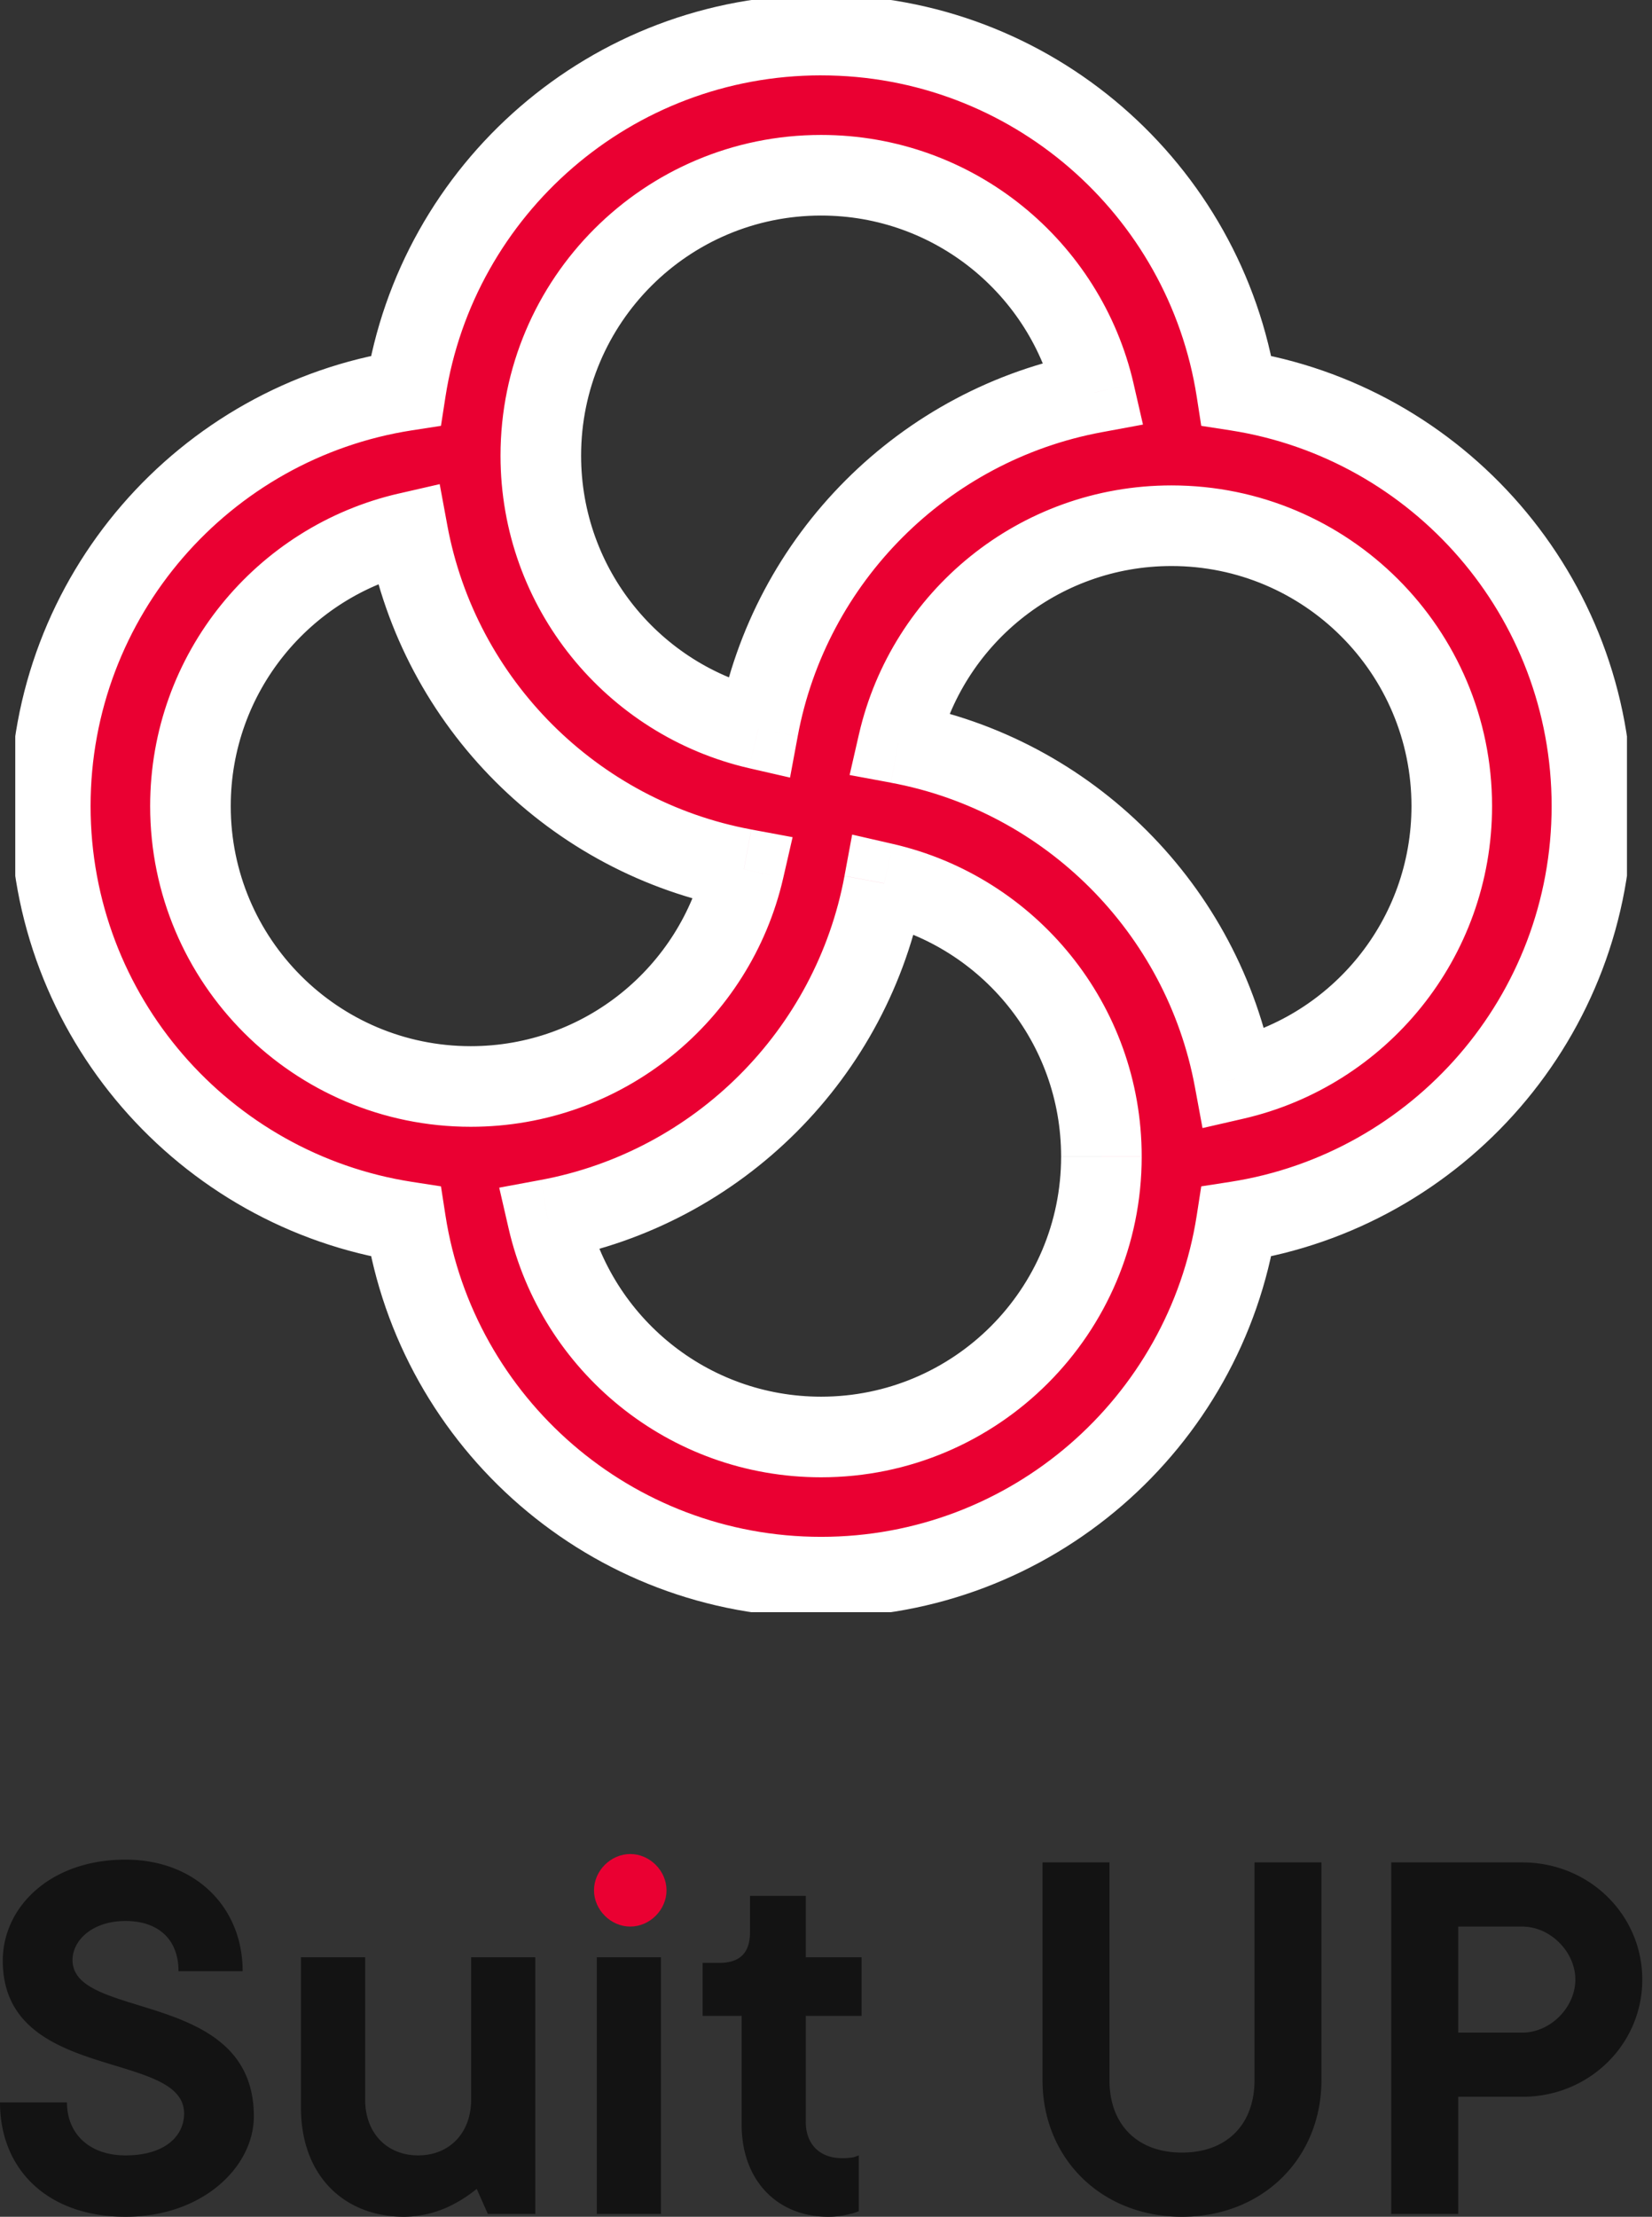
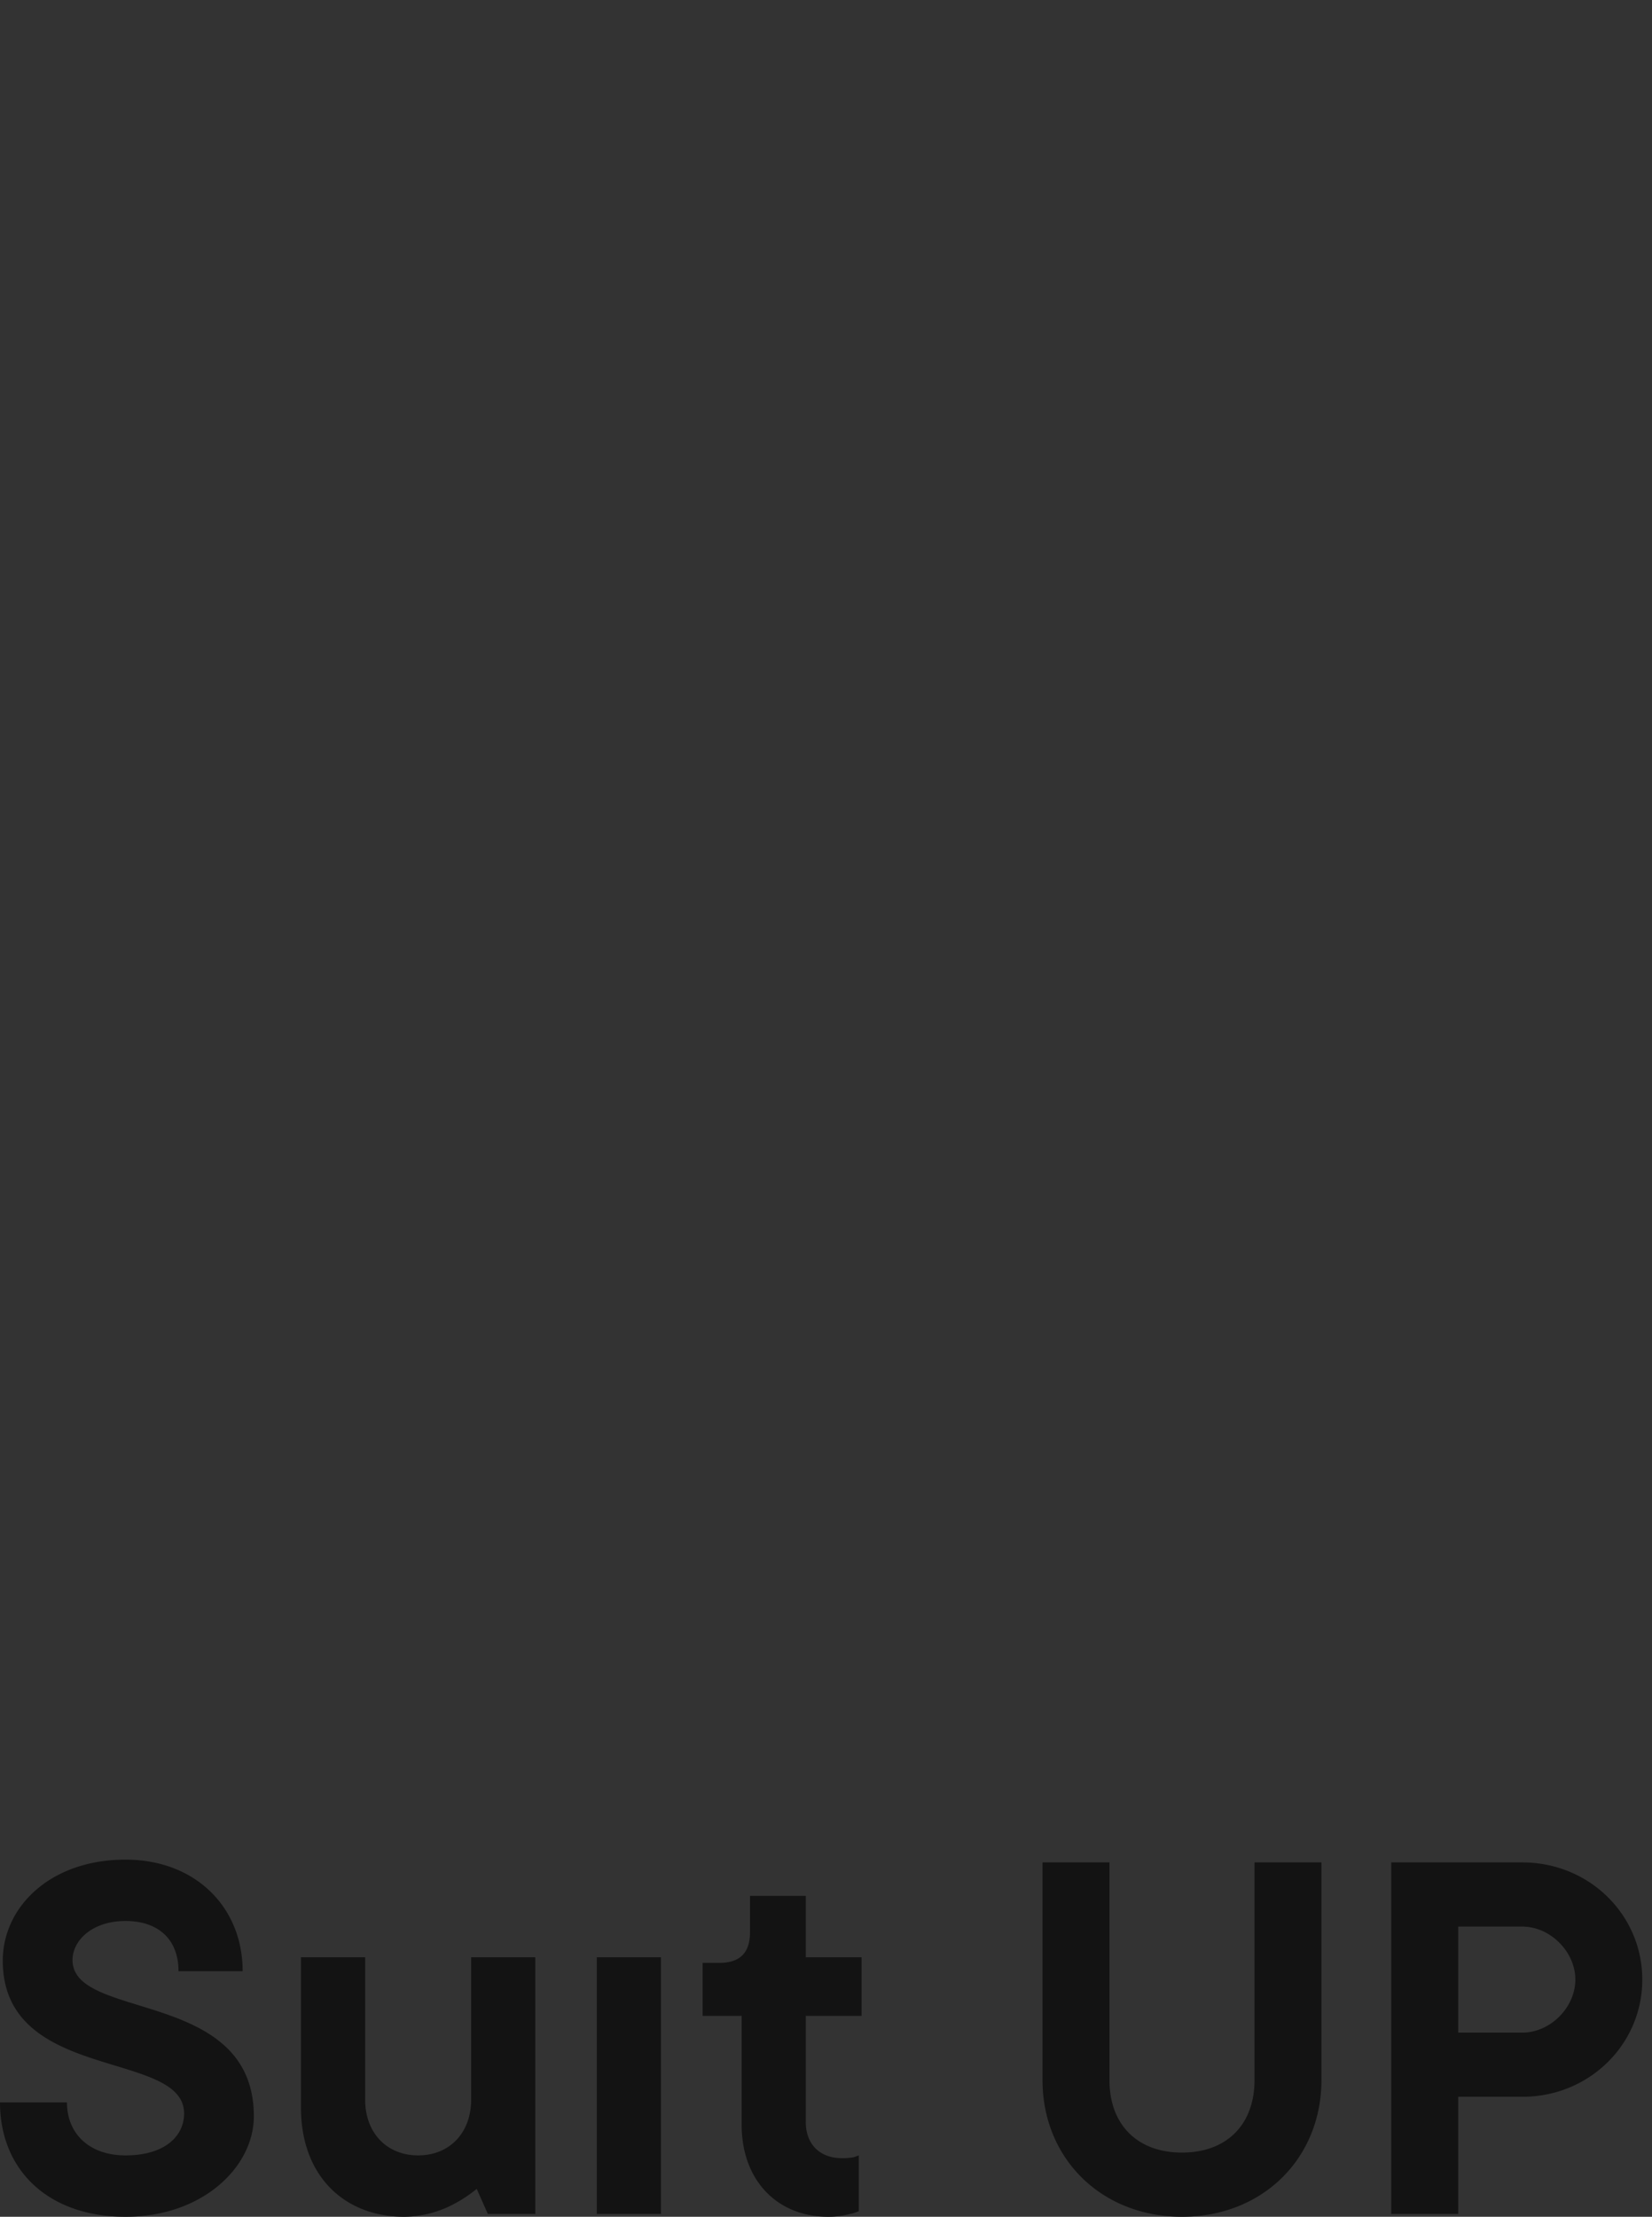
<svg xmlns="http://www.w3.org/2000/svg" width="82" height="110" fill="none">
  <rect width="100%" height="100%" fill="#333333" stroke="none" />
  <g clip-path="url(#a)">
-     <path fill-rule="evenodd" clip-rule="evenodd" d="M9.453 40c0-6.608 4.608-12.14 10.785-13.56 1.57 8.454 8.234 15.119 16.688 16.687-1.42 6.178-6.952 10.786-13.56 10.786-7.684 0-13.913-6.23-13.913-13.913Zm44.864-20.518c-8.454 1.568-15.119 8.233-16.687 16.687-6.178-1.42-10.786-6.952-10.786-13.56 0-7.684 6.23-13.913 13.913-13.913 6.608 0 12.14 4.608 13.56 10.786ZM79.017 40c0-10.427-7.647-19.068-17.639-20.621-1.553-9.992-10.194-17.64-20.621-17.64-10.427 0-19.069 7.648-20.621 17.64C10.144 20.932 2.496 29.573 2.496 40c0 10.427 7.648 19.069 17.64 20.621 1.552 9.992 10.194 17.64 20.621 17.64 10.427 0 19.069-7.648 20.621-17.64 9.992-1.552 17.64-10.194 17.64-20.62ZM61.277 53.56C67.453 52.141 72.06 46.608 72.06 40c0-7.683-6.23-13.913-13.913-13.913-6.608 0-12.14 4.608-13.56 10.786 8.454 1.569 15.119 8.233 16.688 16.687Zm-17.392-9.729c-1.569 8.454-8.233 15.119-16.687 16.688 1.42 6.177 6.952 10.786 13.56 10.786 7.683 0 13.913-6.23 13.913-13.914 0-6.608-4.608-12.14-10.786-13.56Z" fill="#EA0032" />
-     <path d="m20.238 26.44 1.967-.365-.38-2.051-2.034.467.447 1.949Zm16.688 16.687 1.949.448.467-2.033-2.051-.381-.365 1.966Zm.704-6.958-.448 1.95 2.033.466.381-2.051-1.966-.365Zm16.687-16.687.365 1.966 2.051-.38-.467-2.034-1.949.448Zm7.061-.103-1.976.307.224 1.445 1.445.224.307-1.976Zm-41.242 0 .307 1.976 1.445-.224.224-1.445-1.976-.307Zm0 41.242 1.976-.307-.224-1.445-1.445-.224-.307 1.976Zm41.242 0-.307-1.976-1.445.224-.224 1.445 1.976.307Zm-.102-7.06-1.967.364.38 2.052 2.034-.467-.447-1.95ZM44.588 36.872l-1.95-.448-.466 2.034 2.051.38.365-1.966Zm-.704 6.958.448-1.949-2.034-.467-.38 2.051 1.966.365ZM27.197 60.52l-.365-1.967-2.052.381.468 2.034 1.949-.448ZM19.79 24.49C12.725 26.114 7.453 32.439 7.453 40h4c0-5.656 3.944-10.397 9.233-11.612l-.895-3.898Zm17.5 16.67c-7.64-1.418-13.668-7.446-15.086-15.086l-3.933.73c1.72 9.267 9.021 16.57 18.289 18.289l.73-3.933ZM23.366 55.913c7.56 0 13.886-5.272 15.509-12.338l-3.898-.895c-1.216 5.29-5.956 9.233-11.611 9.233v4ZM7.453 40c0 8.788 7.125 15.913 15.913 15.913v-4c-6.58 0-11.913-5.334-11.913-11.913h-4Zm32.143-3.466c1.418-7.64 7.446-13.668 15.086-15.086l-.73-3.933c-9.267 1.72-16.569 9.021-18.289 18.289l3.933.73ZM24.844 22.609c0 7.56 5.272 13.886 12.338 15.51l.895-3.9c-5.289-1.214-9.233-5.955-9.233-11.61h-4ZM40.757 6.696c-8.788 0-15.913 7.125-15.913 15.913h4c0-6.579 5.334-11.913 11.913-11.913v-4Zm15.51 12.338c-1.624-7.066-7.95-12.338-15.51-12.338v4c5.655 0 10.396 3.944 11.61 9.233l3.9-.895Zm4.804 2.321C70.104 22.76 77.018 30.575 77.018 40h4c0-11.428-8.382-20.896-19.333-22.597l-.614 3.952ZM40.757 3.74c9.426 0 17.241 6.914 18.645 15.947l3.952-.614C61.653 8.12 52.185-.261 40.757-.261v4ZM22.112 19.686c1.404-9.033 9.22-15.947 18.645-15.947v-4c-11.428 0-20.896 8.382-22.597 19.333l3.952.614ZM4.496 40c0-9.425 6.914-17.241 15.947-18.645l-.614-3.952C8.878 19.104.496 28.573.496 40h4Zm15.947 18.645C11.41 57.241 4.496 49.425 4.496 40h-4c0 11.428 8.382 20.896 19.333 22.597l.614-3.952Zm20.314 17.616c-9.426 0-17.241-6.914-18.645-15.947l-3.952.614C19.86 71.88 29.329 80.261 40.757 80.261v-4Zm18.645-15.947c-1.404 9.033-9.22 15.947-18.645 15.947v4c11.428 0 20.896-8.382 22.597-19.333l-3.952-.614ZM77.018 40c0 9.426-6.914 17.241-15.947 18.645l.614 3.952C72.636 60.896 81.018 51.428 81.018 40h-4ZM61.723 55.51C68.79 53.886 74.061 47.56 74.061 40h-4c0 5.656-3.944 10.396-9.233 11.611l.895 3.899ZM74.061 40c0-8.788-7.125-15.913-15.913-15.913v4c6.58 0 11.913 5.334 11.913 11.913h4ZM58.148 24.087c-7.56 0-13.886 5.272-15.51 12.338l3.9.896c1.215-5.29 5.955-9.234 11.61-9.234v-4ZM44.223 38.84c7.64 1.418 13.668 7.446 15.086 15.086l3.933-.73c-1.72-9.267-9.021-16.569-18.289-18.289l-.73 3.933Zm-2.305 4.627c-1.418 7.64-7.446 13.669-15.086 15.086l.73 3.933c9.267-1.72 16.569-9.021 18.289-18.289l-3.933-.73Zm-16.67 17.5c1.623 7.066 7.948 12.339 15.509 12.339v-4c-5.655 0-10.396-3.945-11.61-9.234l-3.9.896Zm15.509 12.339c8.788 0 15.913-7.126 15.913-15.914h-4c0 6.58-5.334 11.914-11.913 11.914v4ZM56.67 57.39c0-7.56-5.272-13.886-12.338-15.509l-.895 3.899c5.289 1.215 9.233 5.955 9.233 11.61h4Z" fill="#fff" />
+     <path fill-rule="evenodd" clip-rule="evenodd" d="M9.453 40c0-6.608 4.608-12.14 10.785-13.56 1.57 8.454 8.234 15.119 16.688 16.687-1.42 6.178-6.952 10.786-13.56 10.786-7.684 0-13.913-6.23-13.913-13.913Zm44.864-20.518c-8.454 1.568-15.119 8.233-16.687 16.687-6.178-1.42-10.786-6.952-10.786-13.56 0-7.684 6.23-13.913 13.913-13.913 6.608 0 12.14 4.608 13.56 10.786ZM79.017 40C10.144 20.932 2.496 29.573 2.496 40c0 10.427 7.648 19.069 17.64 20.621 1.552 9.992 10.194 17.64 20.621 17.64 10.427 0 19.069-7.648 20.621-17.64 9.992-1.552 17.64-10.194 17.64-20.62ZM61.277 53.56C67.453 52.141 72.06 46.608 72.06 40c0-7.683-6.23-13.913-13.913-13.913-6.608 0-12.14 4.608-13.56 10.786 8.454 1.569 15.119 8.233 16.688 16.687Zm-17.392-9.729c-1.569 8.454-8.233 15.119-16.687 16.688 1.42 6.177 6.952 10.786 13.56 10.786 7.683 0 13.913-6.23 13.913-13.914 0-6.608-4.608-12.14-10.786-13.56Z" fill="#EA0032" />
  </g>
  <path d="M0 104.323C0 107.646 2.354 110 6.23 110c3.85 0 6.37-2.492 6.37-4.984 0-6.342-9-4.736-9-7.754 0-.969.969-1.938 2.63-1.938 1.662 0 2.631.941 2.631 2.492h3.184c0-3.184-2.353-5.538-5.815-5.538-3.738 0-6.092 2.353-6.092 5.012 0 6.064 9 4.403 9 7.587 0 1.108-.942 2.077-2.908 2.077-1.8 0-2.907-1.08-2.907-2.631H0ZM14.94 104.6c0 3.323 2.104 5.4 5.123 5.4a5.34 5.34 0 0 0 2.575-.692c.36-.194.72-.443 1.025-.693l.553 1.246h2.354V97.124h-3.184v7.061c0 1.661-1.08 2.769-2.63 2.769-1.552 0-2.631-1.108-2.631-2.769v-7.061H14.94v7.476ZM29.624 109.861h3.184V97.124h-3.184v12.737ZM36.813 105.431c0 2.769 1.772 4.569 4.292 4.569.415 0 .775-.055 1.08-.139.166-.027.304-.083.443-.138v-2.769l-.222.083a2.804 2.804 0 0 1-.61.055c-1.107 0-1.8-.692-1.8-1.8v-5.261h2.77v-2.907h-2.77v-3.046h-2.768v1.8c0 1.024-.499 1.523-1.523 1.523h-.83v2.63h1.938v5.4ZM51.747 103.216c0 3.876 2.908 6.784 6.923 6.784 4.015 0 6.922-2.908 6.922-6.784v-10.8H62.27v10.8c0 2.215-1.385 3.599-3.6 3.599s-3.6-1.384-3.6-3.599v-10.8h-3.323v10.8ZM69.057 109.861h3.323v-5.815h3.184c3.323 0 5.954-2.603 5.954-5.815s-2.63-5.815-5.954-5.815h-6.507v17.445Zm3.323-8.999v-5.261h3.184c1.385 0 2.631 1.246 2.631 2.63 0 1.385-1.246 2.631-2.63 2.631H72.38Z" fill="#131313" />
-   <path d="M31.284 95.6c.97 0 1.8-.83 1.8-1.8 0-.969-.83-1.8-1.8-1.8-.969 0-1.8.831-1.8 1.8 0 .97.831 1.8 1.8 1.8Z" fill="#EA0032" />
  <defs>
    <clipPath id="a">
-       <path fill="#fff" transform="translate(.758)" d="M0 0h80v80H0z" />
-     </clipPath>
+       </clipPath>
  </defs>
</svg>